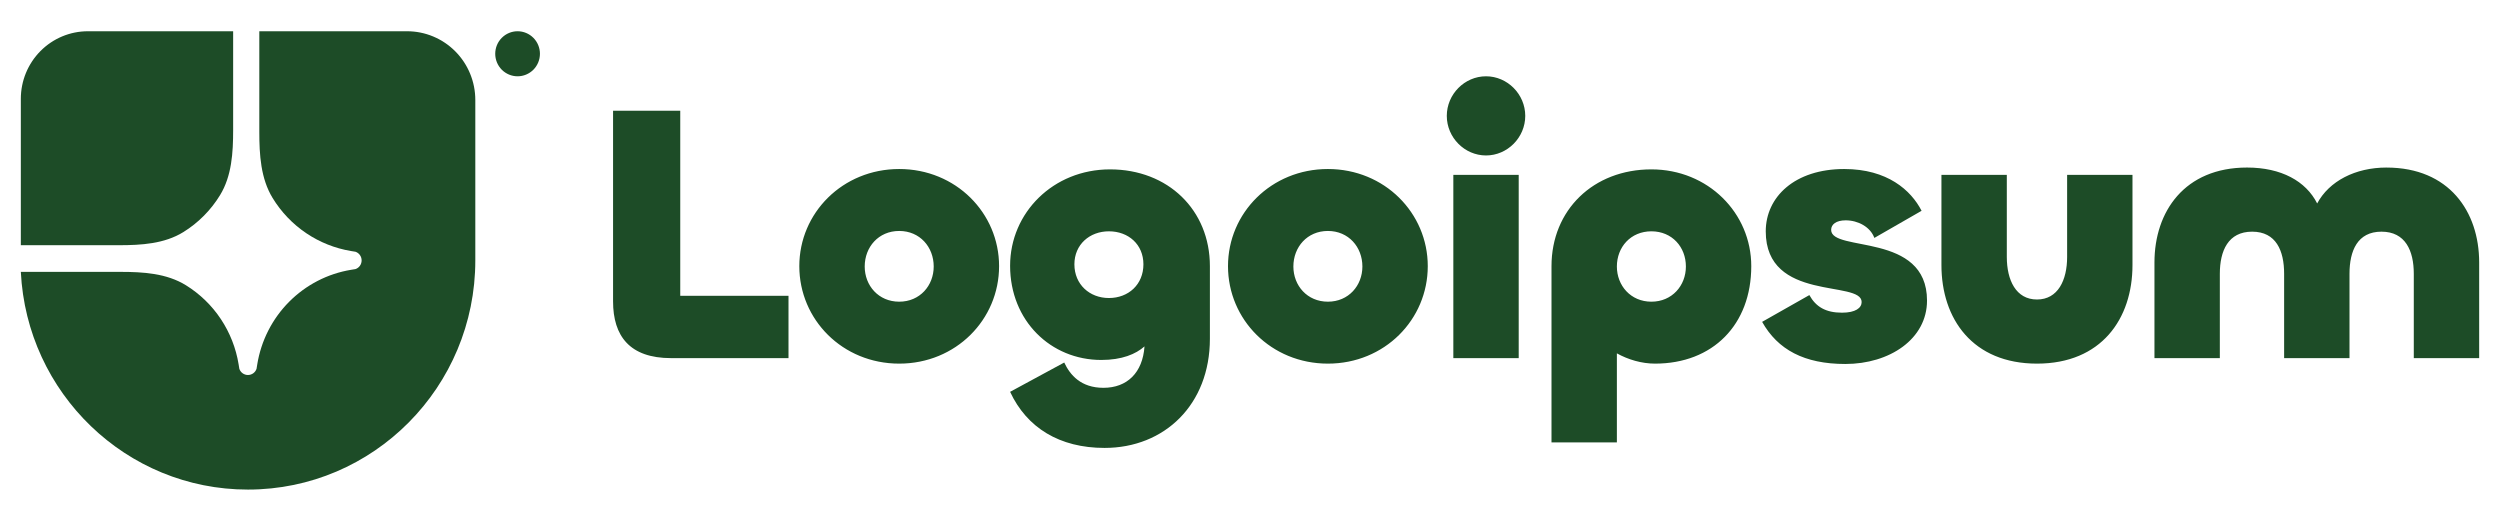
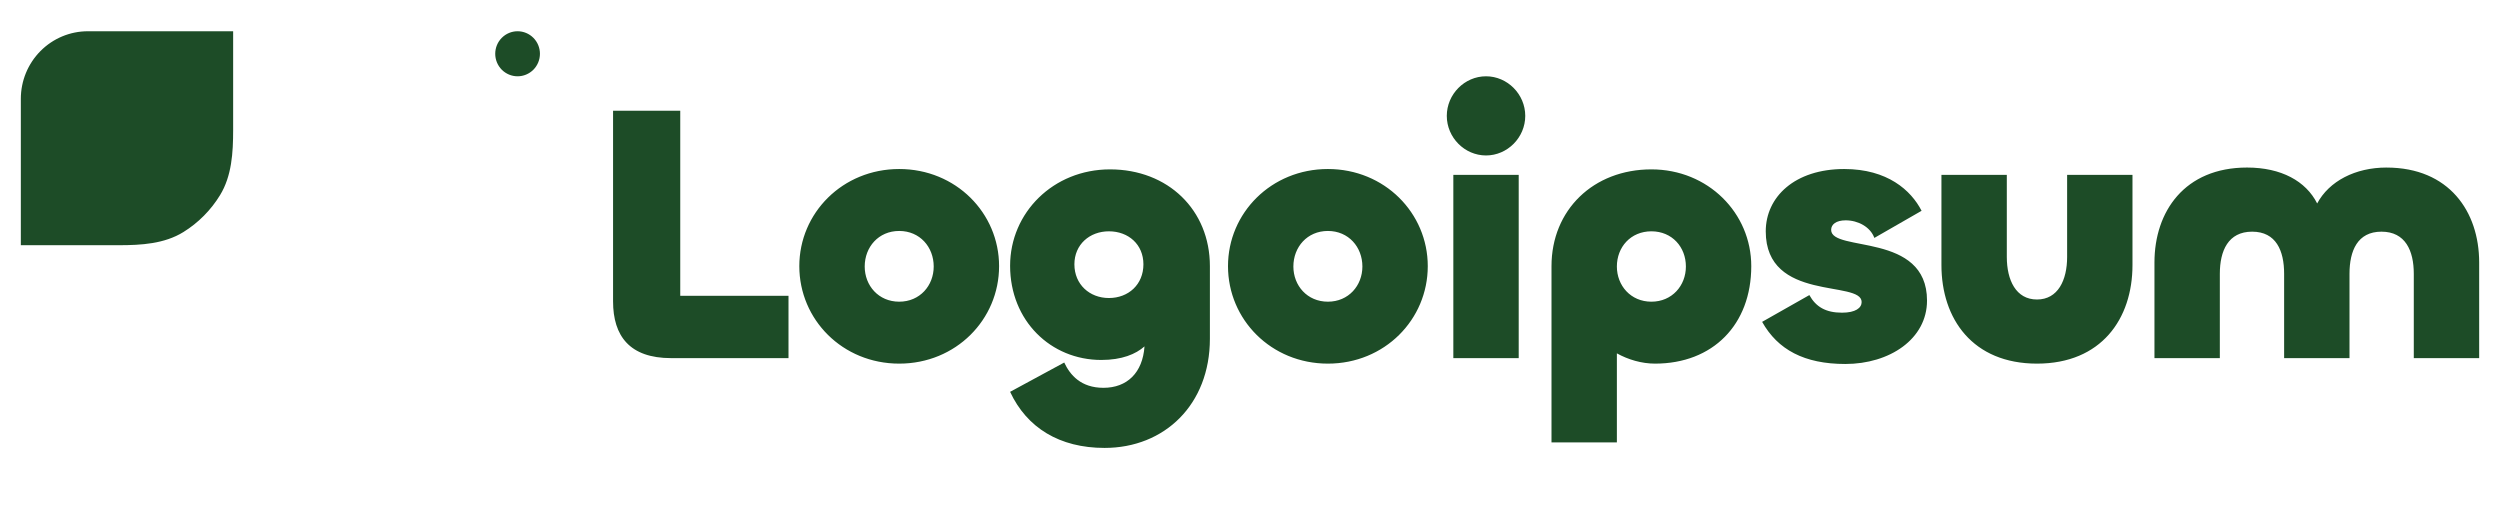
<svg xmlns="http://www.w3.org/2000/svg" width="120" height="25" viewBox="0 0 120 25" fill="none">
-   <path d="M11.901 23.5C17.929 23.5 22.815 18.575 22.815 12.5V4.8C22.815 3.925 22.47 3.085 21.856 2.467C21.242 1.848 20.409 1.5 19.541 1.5H12.447V6.326C12.447 7.427 12.513 8.568 13.086 9.505C13.496 10.176 14.045 10.751 14.695 11.19C15.345 11.629 16.081 11.922 16.854 12.05L17.063 12.084C17.149 12.113 17.224 12.169 17.277 12.244C17.33 12.319 17.358 12.408 17.358 12.5C17.358 12.592 17.33 12.681 17.277 12.756C17.224 12.831 17.149 12.887 17.063 12.916L16.854 12.95C15.725 13.136 14.683 13.675 13.875 14.489C13.066 15.304 12.532 16.355 12.348 17.492L12.314 17.702C12.285 17.789 12.229 17.865 12.155 17.918C12.081 17.971 11.992 18 11.901 18C11.81 18 11.721 17.971 11.647 17.918C11.573 17.865 11.517 17.789 11.488 17.702L11.454 17.492C11.328 16.713 11.037 15.972 10.601 15.316C10.166 14.661 9.595 14.108 8.929 13.695C7.999 13.117 6.867 13.05 5.775 13.05H1C1.285 18.87 6.057 23.5 11.901 23.5Z" fill="#1D4C27" />
  <path d="M1 11.77H5.706C6.78 11.77 7.892 11.704 8.806 11.137C9.521 10.693 10.122 10.087 10.562 9.367C11.126 8.446 11.191 7.325 11.191 6.243V1.5H4.218C3.365 1.5 2.546 1.842 1.943 2.45C1.339 3.058 1 3.883 1 4.743V11.77ZM25.917 2.581C25.917 2.868 25.804 3.143 25.603 3.346C25.401 3.548 25.129 3.662 24.844 3.662C24.559 3.662 24.287 3.548 24.085 3.346C23.884 3.143 23.771 2.868 23.771 2.581C23.771 2.294 23.884 2.019 24.085 1.817C24.287 1.614 24.559 1.5 24.844 1.5C25.129 1.5 25.401 1.614 25.603 1.817C25.804 2.019 25.917 2.294 25.917 2.581ZM114.554 8.043C117.553 8.043 119 10.153 119 12.598V17.19H115.862V13.143C115.862 12.035 115.461 11.12 114.31 11.12C113.16 11.12 112.776 12.035 112.776 13.143V17.19H109.638V13.143C109.638 12.035 109.254 11.12 108.103 11.12C106.953 11.12 106.552 12.035 106.552 13.143V17.19H103.414V12.598C103.414 10.153 104.86 8.042 107.859 8.042C109.498 8.042 110.684 8.693 111.224 9.766C111.799 8.693 113.055 8.042 114.554 8.042V8.043ZM97.775 14.376C98.785 14.376 99.222 13.443 99.222 12.335V8.394H102.359V12.722C102.359 15.308 100.86 17.454 97.775 17.454C94.688 17.454 93.189 15.308 93.189 12.722V8.394H96.327V12.335C96.327 13.443 96.763 14.376 97.775 14.376ZM88.575 17.471C86.605 17.471 85.332 16.785 84.582 15.449L86.849 14.164C87.162 14.727 87.633 15.009 88.418 15.009C89.063 15.009 89.359 14.78 89.359 14.498C89.359 13.425 84.756 14.516 84.756 11.104C84.756 9.45 86.151 8.113 88.522 8.113C90.597 8.113 91.73 9.133 92.236 10.118L89.969 11.42C89.778 10.892 89.185 10.576 88.592 10.576C88.139 10.576 87.895 10.769 87.895 11.033C87.895 12.124 92.497 11.121 92.497 14.428C92.497 16.275 90.701 17.471 88.575 17.471ZM77.61 21.236H74.472V12.775C74.472 10.083 76.477 8.13 79.267 8.13C81.987 8.13 84.061 10.224 84.061 12.775C84.061 15.589 82.213 17.454 79.441 17.454C78.796 17.454 78.151 17.261 77.61 16.961V21.236ZM79.267 14.481C80.261 14.481 80.923 13.707 80.923 12.792C80.923 11.86 80.261 11.103 79.267 11.103C78.273 11.103 77.61 11.86 77.61 12.792C77.61 13.707 78.273 14.481 79.267 14.481ZM71.329 7.462C70.3 7.462 69.446 6.6 69.446 5.562C69.446 4.524 70.3 3.662 71.329 3.662C72.357 3.662 73.212 4.524 73.212 5.562C73.212 6.6 72.357 7.462 71.329 7.462ZM69.76 8.394H72.898V17.19H69.76V8.394ZM63.739 17.454C61.019 17.454 58.944 15.343 58.944 12.775C58.944 10.224 61.019 8.113 63.739 8.113C66.458 8.113 68.533 10.224 68.533 12.775C68.533 15.343 66.458 17.454 63.739 17.454ZM63.739 14.481C64.732 14.481 65.395 13.707 65.395 12.792C65.395 11.86 64.732 11.086 63.739 11.086C62.745 11.086 62.082 11.86 62.082 12.792C62.082 13.707 62.745 14.481 63.739 14.481ZM53.018 21.5C50.857 21.5 49.287 20.532 48.485 18.808L51.083 17.401C51.362 18 51.885 18.615 52.966 18.615C54.099 18.615 54.849 17.893 54.936 16.627C54.518 16.997 53.855 17.278 52.861 17.278C50.438 17.278 48.485 15.396 48.485 12.757C48.485 10.207 50.56 8.13 53.28 8.13C56.069 8.13 58.075 10.083 58.075 12.775V16.258C58.075 19.424 55.895 21.5 53.018 21.5ZM53.227 14.305C54.169 14.305 54.884 13.654 54.884 12.687C54.884 11.737 54.169 11.103 53.227 11.103C52.303 11.103 51.571 11.737 51.571 12.687C51.571 13.655 52.303 14.305 53.227 14.305ZM43.162 17.454C40.442 17.454 38.367 15.343 38.367 12.775C38.367 10.224 40.442 8.113 43.162 8.113C45.881 8.113 47.956 10.224 47.956 12.775C47.956 15.343 45.882 17.454 43.162 17.454ZM43.162 14.481C44.156 14.481 44.818 13.707 44.818 12.792C44.818 11.86 44.156 11.086 43.162 11.086C42.168 11.086 41.506 11.86 41.506 12.792C41.506 13.707 42.168 14.481 43.162 14.481ZM32.652 5.316V14.2H37.848V17.19H32.216C30.229 17.19 29.427 16.135 29.427 14.463V5.316H32.652Z" fill="#1D4C27" />
</svg>